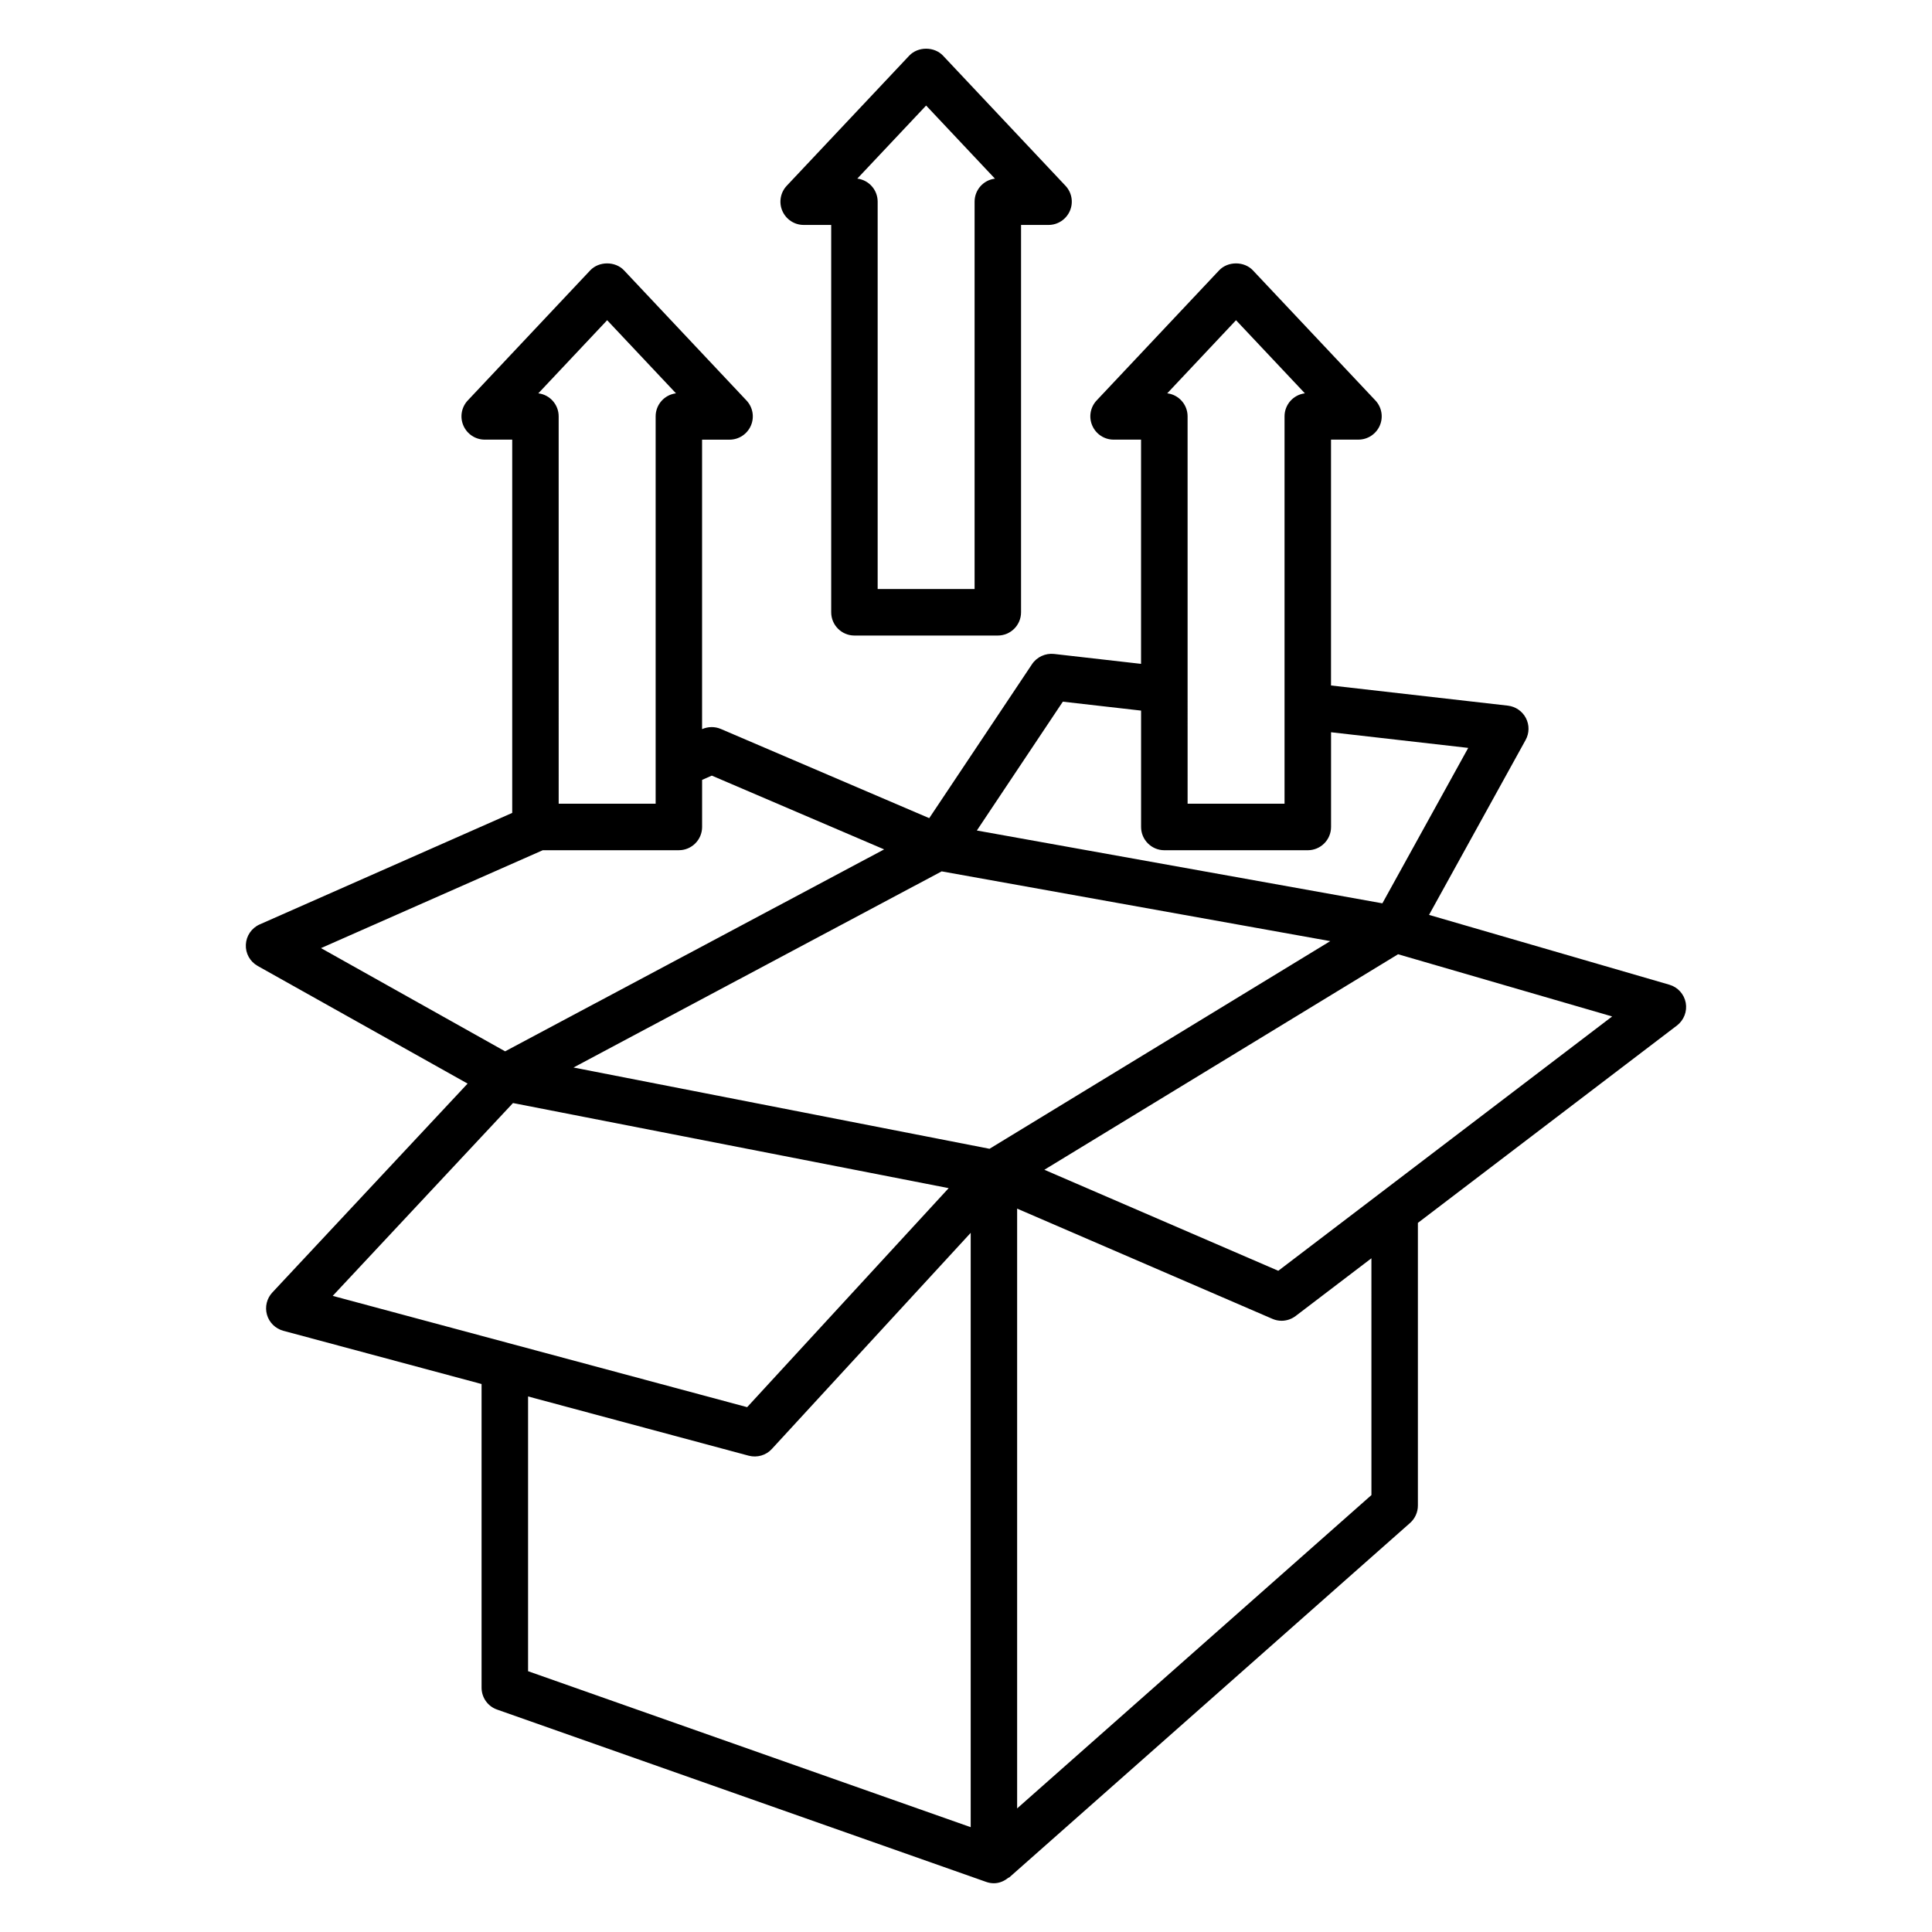
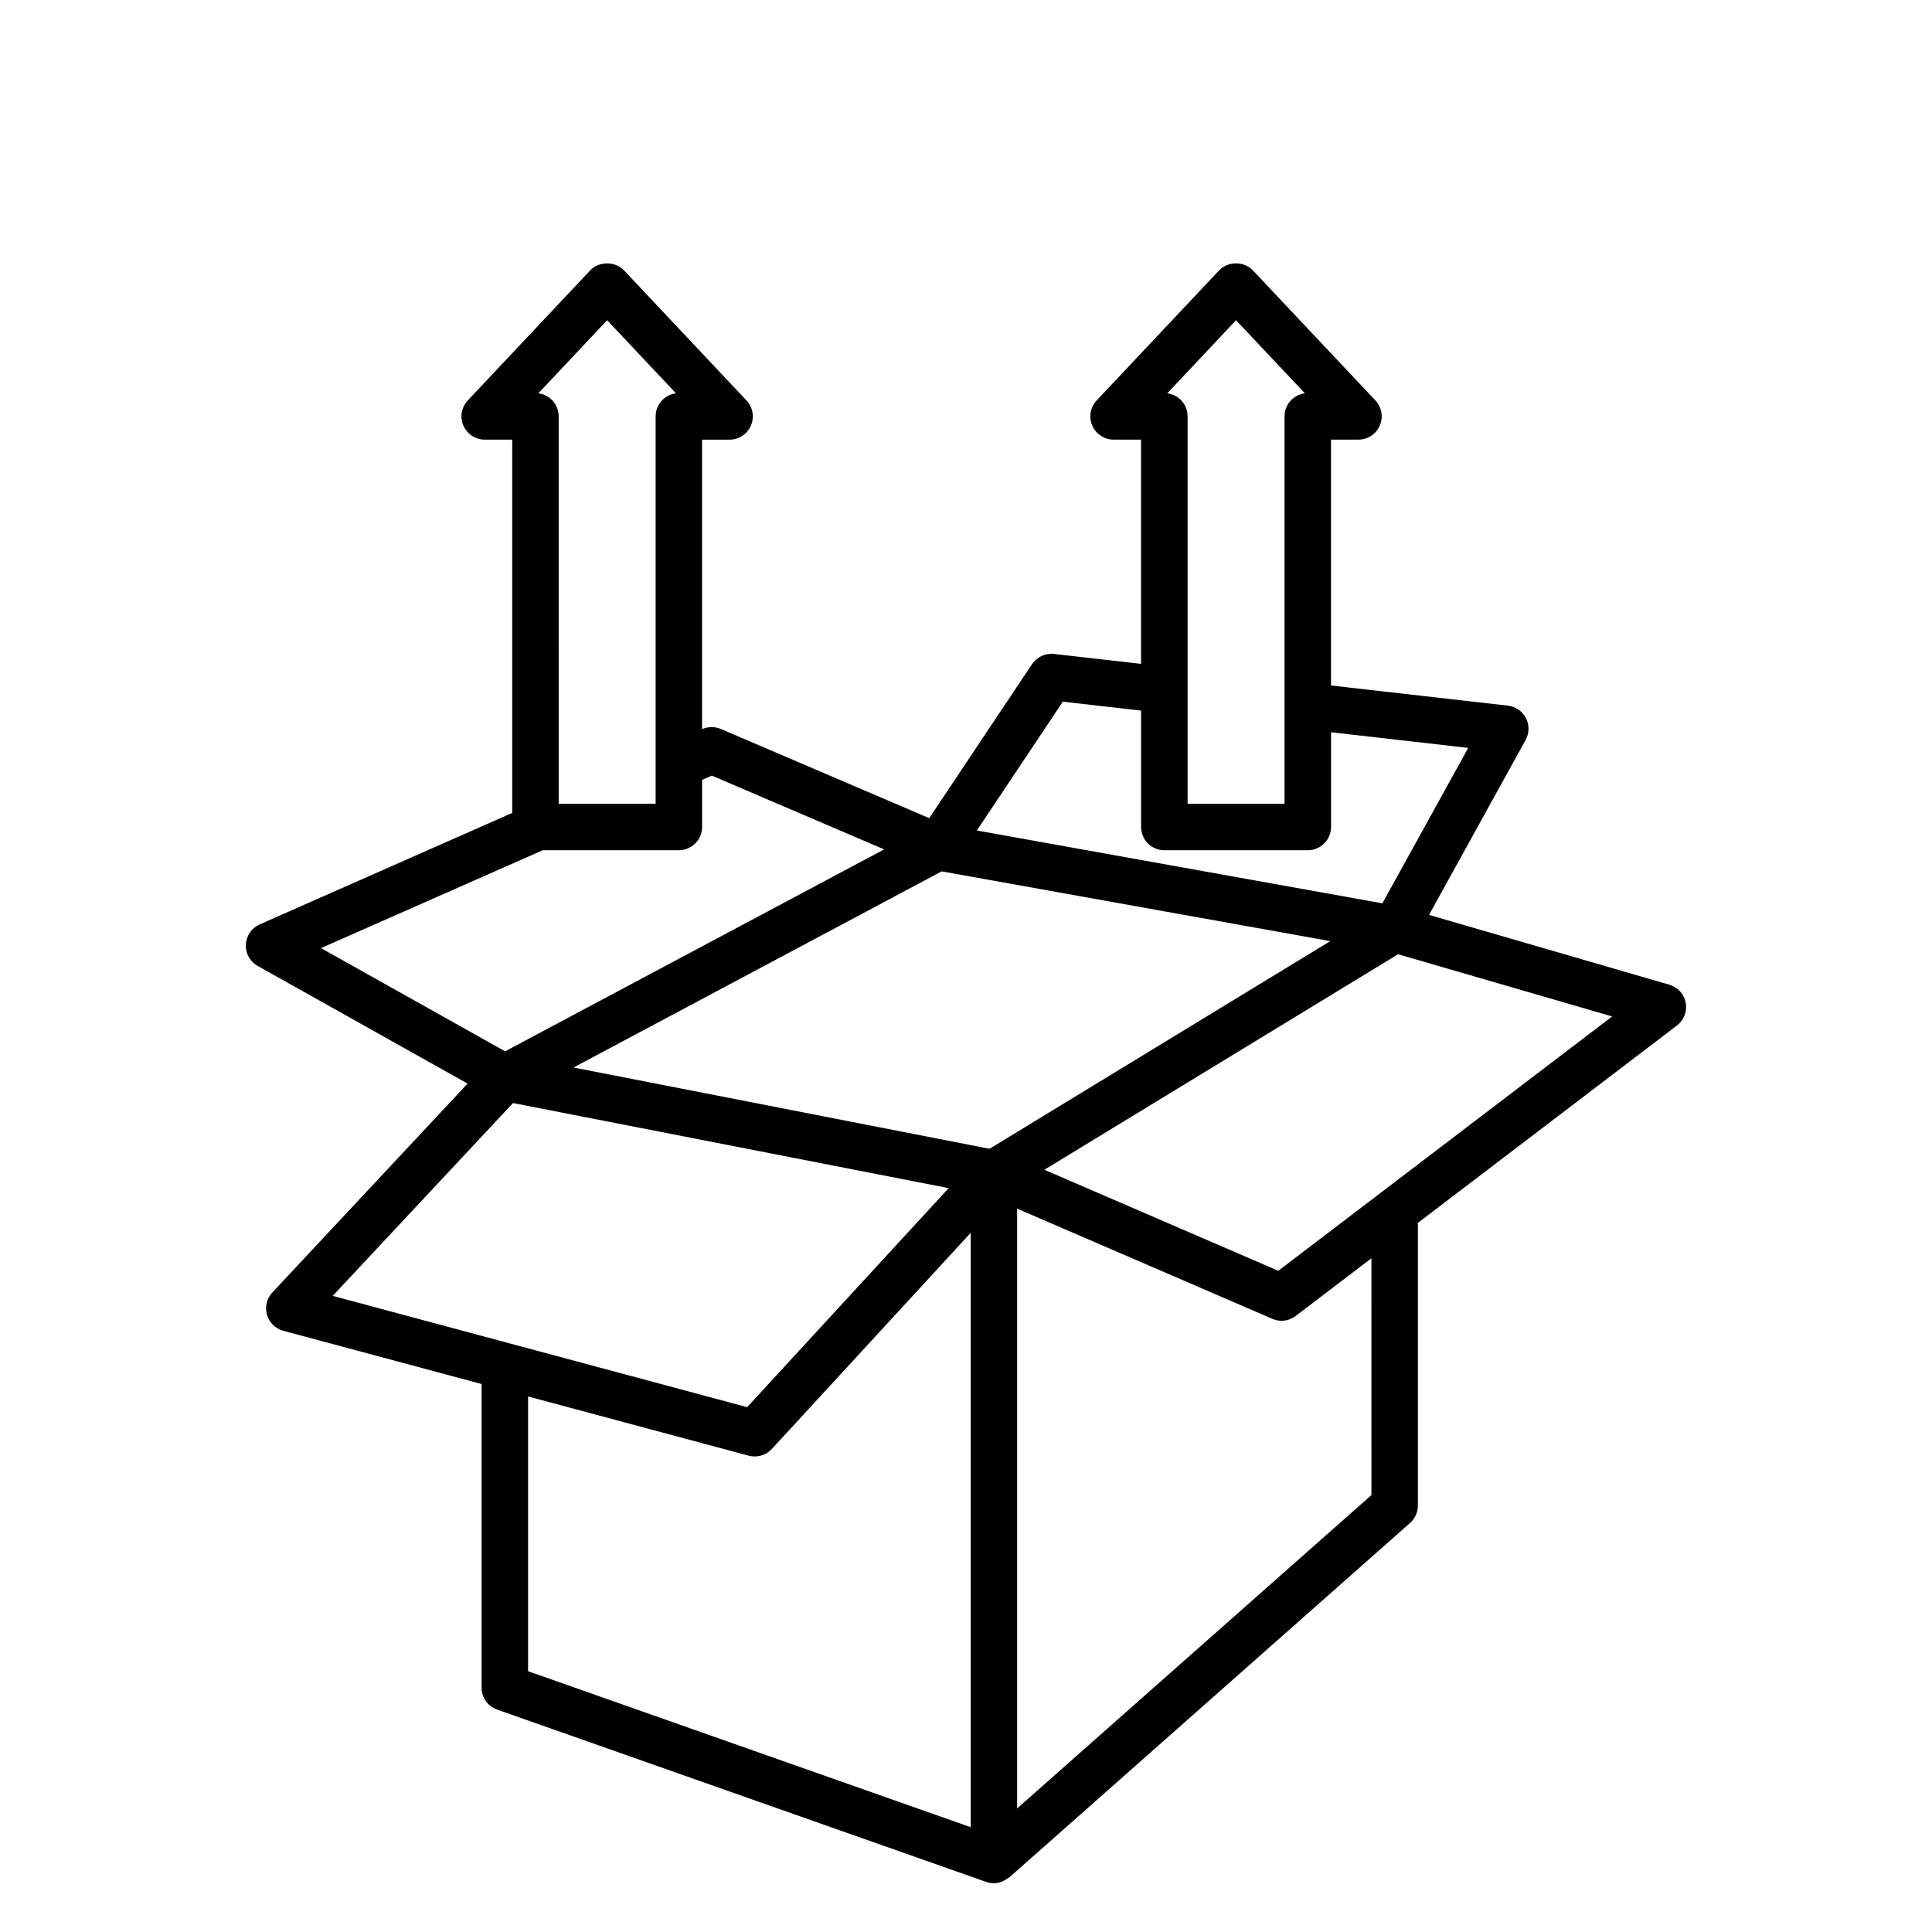
<svg xmlns="http://www.w3.org/2000/svg" fill="#000000" width="800px" height="800px" version="1.1" viewBox="144 144 512 512">
  <g>
    <path d="m586.4 404.96-63.691-18.504 25.598-46.359c0.992-1.805 1.023-3.969 0.074-5.801-0.945-1.82-2.734-3.051-4.781-3.293l-46.867-5.344v-65.156h7.277c2.449 0 4.676-1.473 5.652-3.727 0.977-2.254 0.512-4.871-1.172-6.66l-32.453-34.465c-2.316-2.465-6.644-2.465-8.961 0l-32.453 34.469c-1.684 1.789-2.141 4.406-1.164 6.66 0.977 2.254 3.195 3.727 5.652 3.727h7.281v59.422l-23.074-2.629c-2.246-0.238-4.531 0.781-5.816 2.707l-27.246 40.812-55.242-23.645c-1.555-0.66-3.328-0.648-4.91 0.031l-0.047 0.02v-76.711h7.289c2.457 0 4.676-1.473 5.652-3.727 0.977-2.254 0.512-4.871-1.172-6.66l-32.449-34.477c-2.316-2.465-6.637-2.465-8.965 0l-32.445 34.469c-1.684 1.789-2.141 4.406-1.164 6.66 0.977 2.254 3.195 3.727 5.652 3.727h7.289v98.922l-66.93 29.555c-2.133 0.945-3.555 3.023-3.66 5.352-0.113 2.332 1.105 4.508 3.141 5.652l55.625 31.176-51.738 55.348c-1.48 1.578-2.023 3.816-1.43 5.906 0.594 2.074 2.238 3.684 4.328 4.254l52.543 14.109v80.473c0 2.617 1.645 4.945 4.109 5.801l129.61 45.668c0.668 0.238 1.359 0.359 2.043 0.359 1.469 0 2.766-0.59 3.824-1.449 0.074-0.059 0.188-0.035 0.258-0.098l106.2-93.918c1.324-1.172 2.09-2.856 2.09-4.613v-74.926l68.652-52.305c1.848-1.414 2.75-3.742 2.332-6.027-0.434-2.289-2.102-4.137-4.344-4.785zm-114.84-176.1 18.25 19.375c-3.035 0.375-5.394 2.961-5.394 6.102v102.65h-25.688l-0.004-102.65c0-3.141-2.359-5.742-5.394-6.102zm-45.898 101.09 20.738 2.367v30.84c0 3.398 2.766 6.164 6.164 6.164h38.016c3.398 0 6.164-2.766 6.164-6.164v-25.102l36.348 4.148-22.746 41.188-107.47-19.297zm-120.76-101.09 18.242 19.375c-3.035 0.375-5.391 2.961-5.391 6.102v92.398 0.039 10.215h-25.695l-0.004-102.65c0-3.141-2.352-5.742-5.394-6.102zm-75.836 166.4 58.781-25.945h36.062c3.398 0 6.156-2.766 6.156-6.164v-12.473l2.57-1.133 45.672 19.551-100.45 53.516zm3.109 92.16 47.773-51.102 115.46 22.551-53.406 58.043zm169.07 140.8-117.3-41.336v-72.809l58.48 15.703c2.219 0.57 4.586-0.09 6.125-1.789l52.695-57.273zm4.988-179.78-110.25-21.539 97.57-51.98 102.98 18.488zm101.21 91.77-93.891 83.039v-158.95l67.645 29.207c0.781 0.344 1.609 0.512 2.434 0.512 1.324 0 2.644-0.438 3.727-1.262l20.082-15.297zm2.434-80.09-27.117 20.652-61.992-26.773 93.734-57.113 56.734 16.484z" />
-     <path d="m356.98 203.61h7.297v102.65c0 3.398 2.758 6.164 6.156 6.164h38c3.398 0 6.156-2.766 6.156-6.164v-102.65h7.289c2.457 0 4.676-1.473 5.652-3.727 0.977-2.254 0.52-4.871-1.172-6.66l-32.445-34.469c-2.316-2.465-6.644-2.465-8.961 0l-32.453 34.469c-1.684 1.789-2.148 4.406-1.172 6.66 0.977 2.254 3.191 3.727 5.652 3.727zm32.453-31.641 18.238 19.375c-3.043 0.359-5.394 2.961-5.394 6.102v102.65h-25.688v-102.65c0-3.141-2.352-5.742-5.394-6.117z" />
  </g>
</svg>